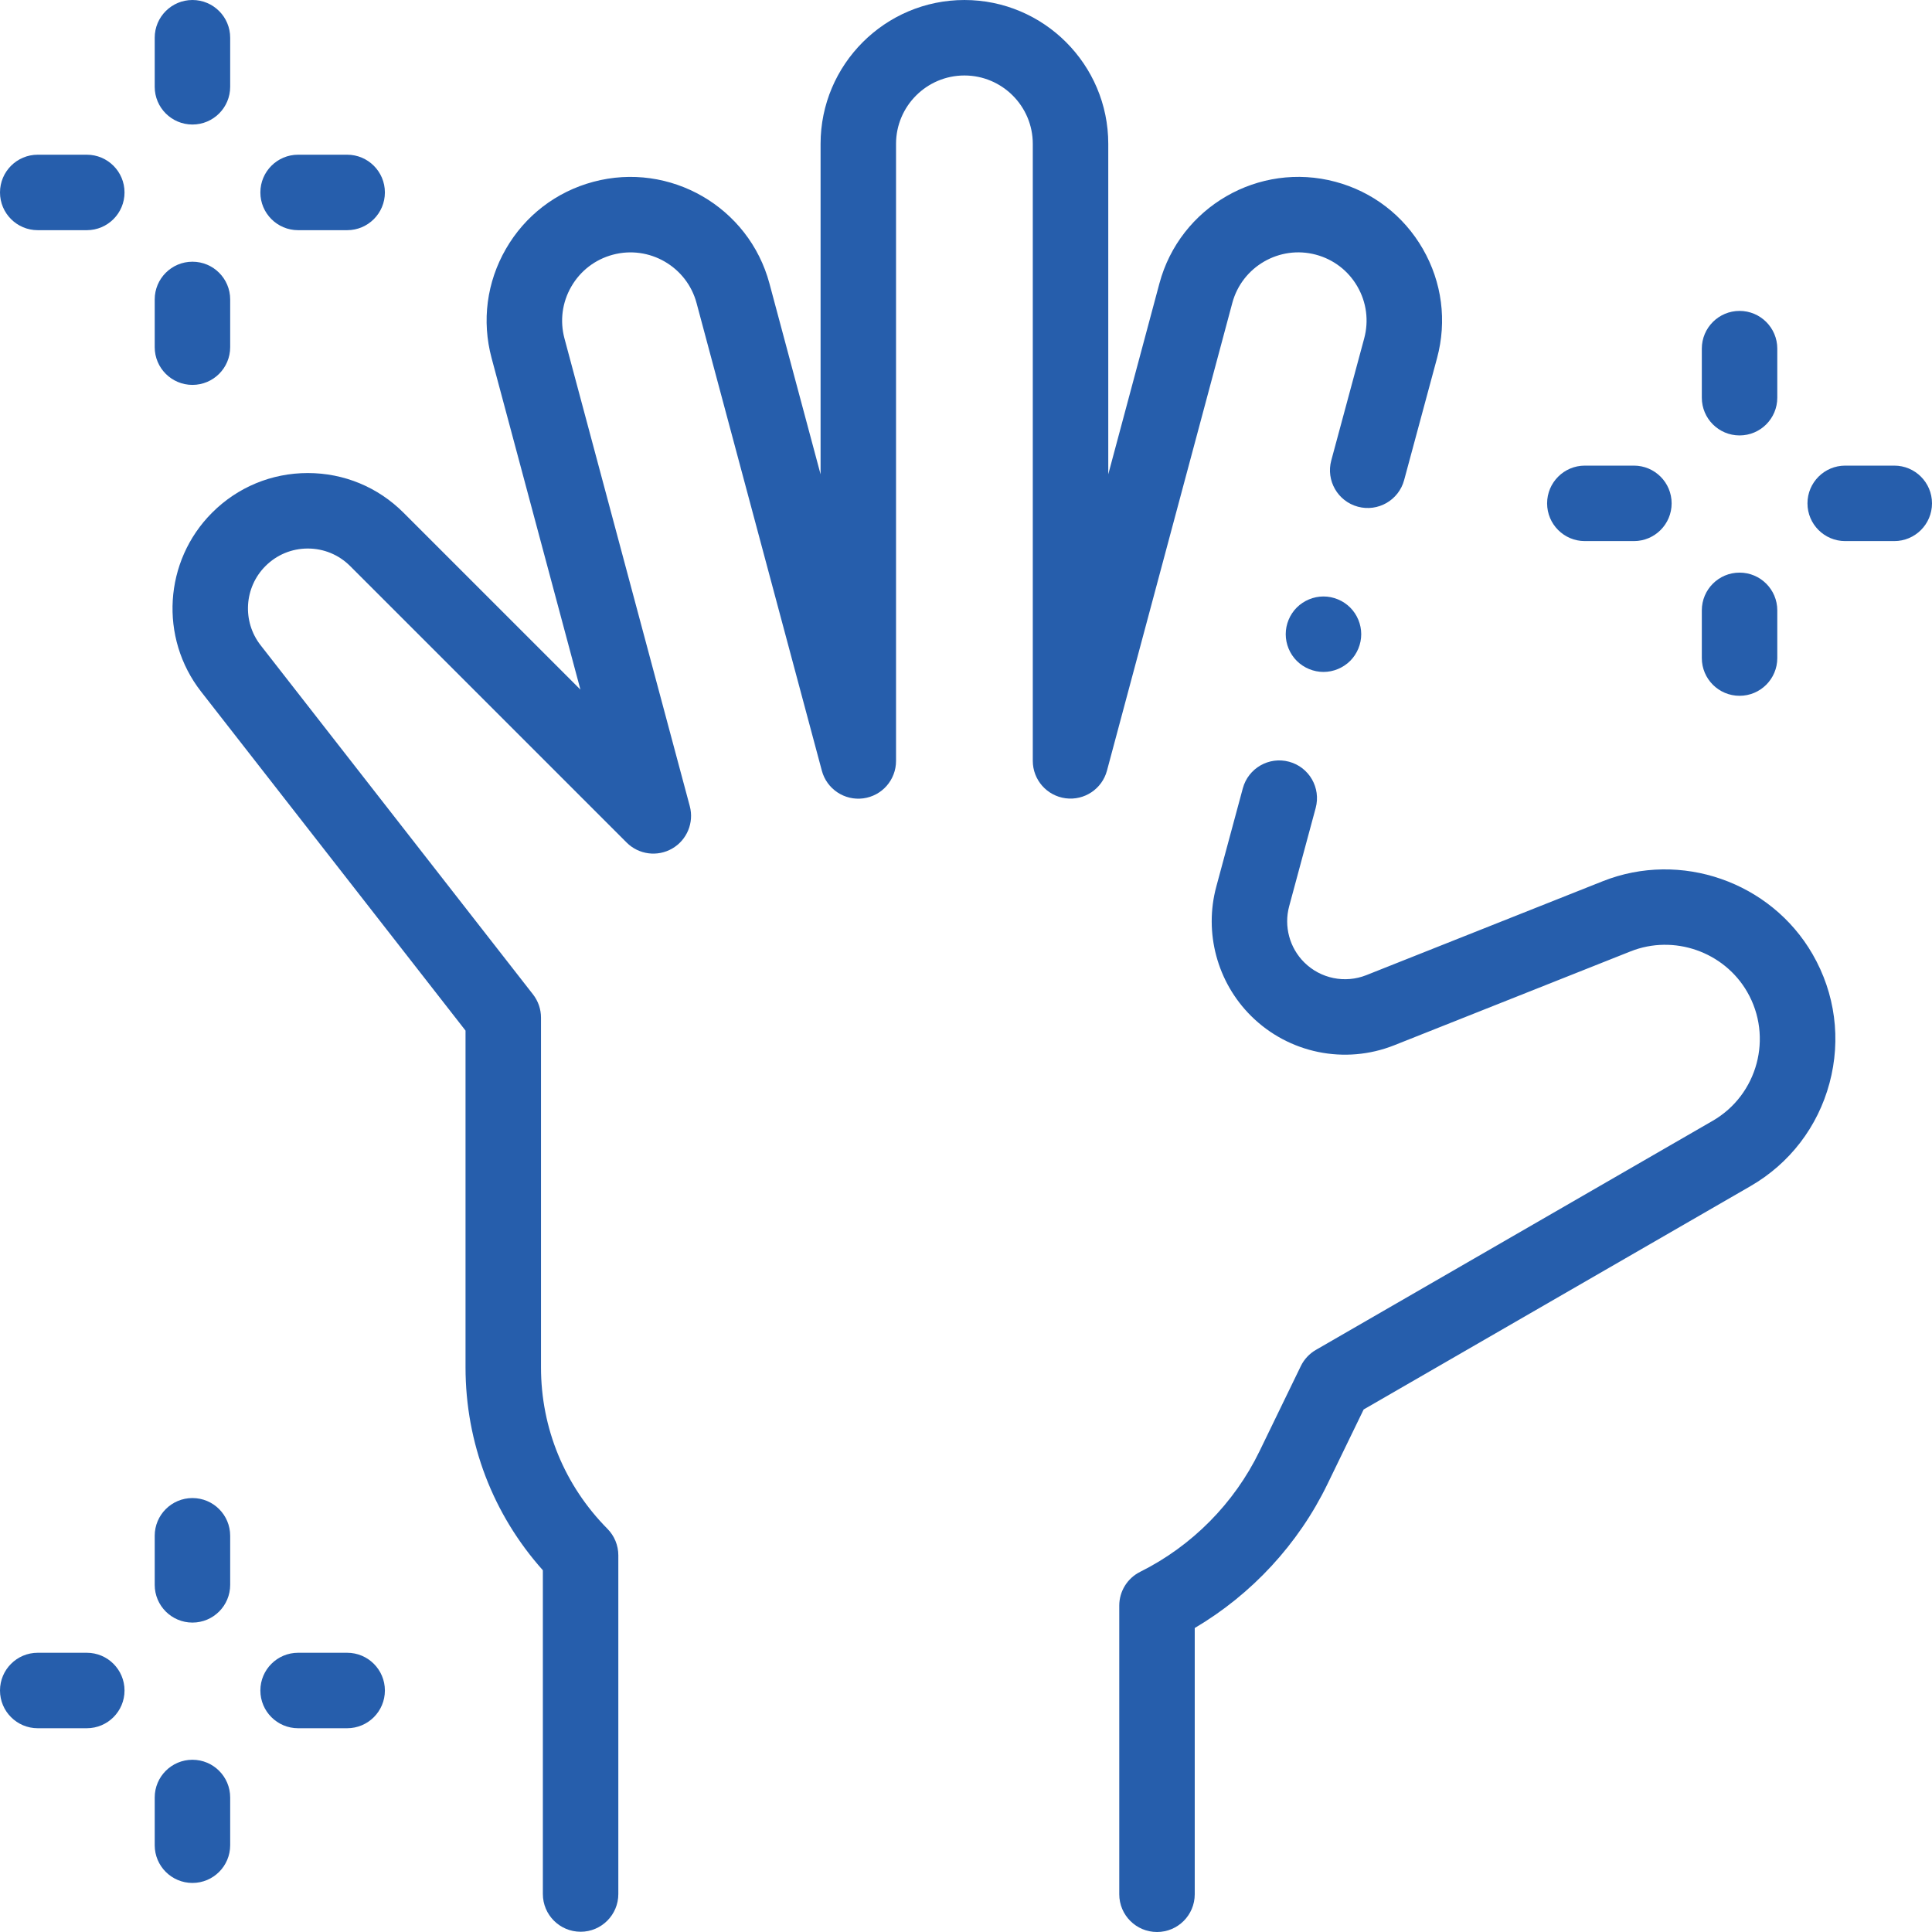
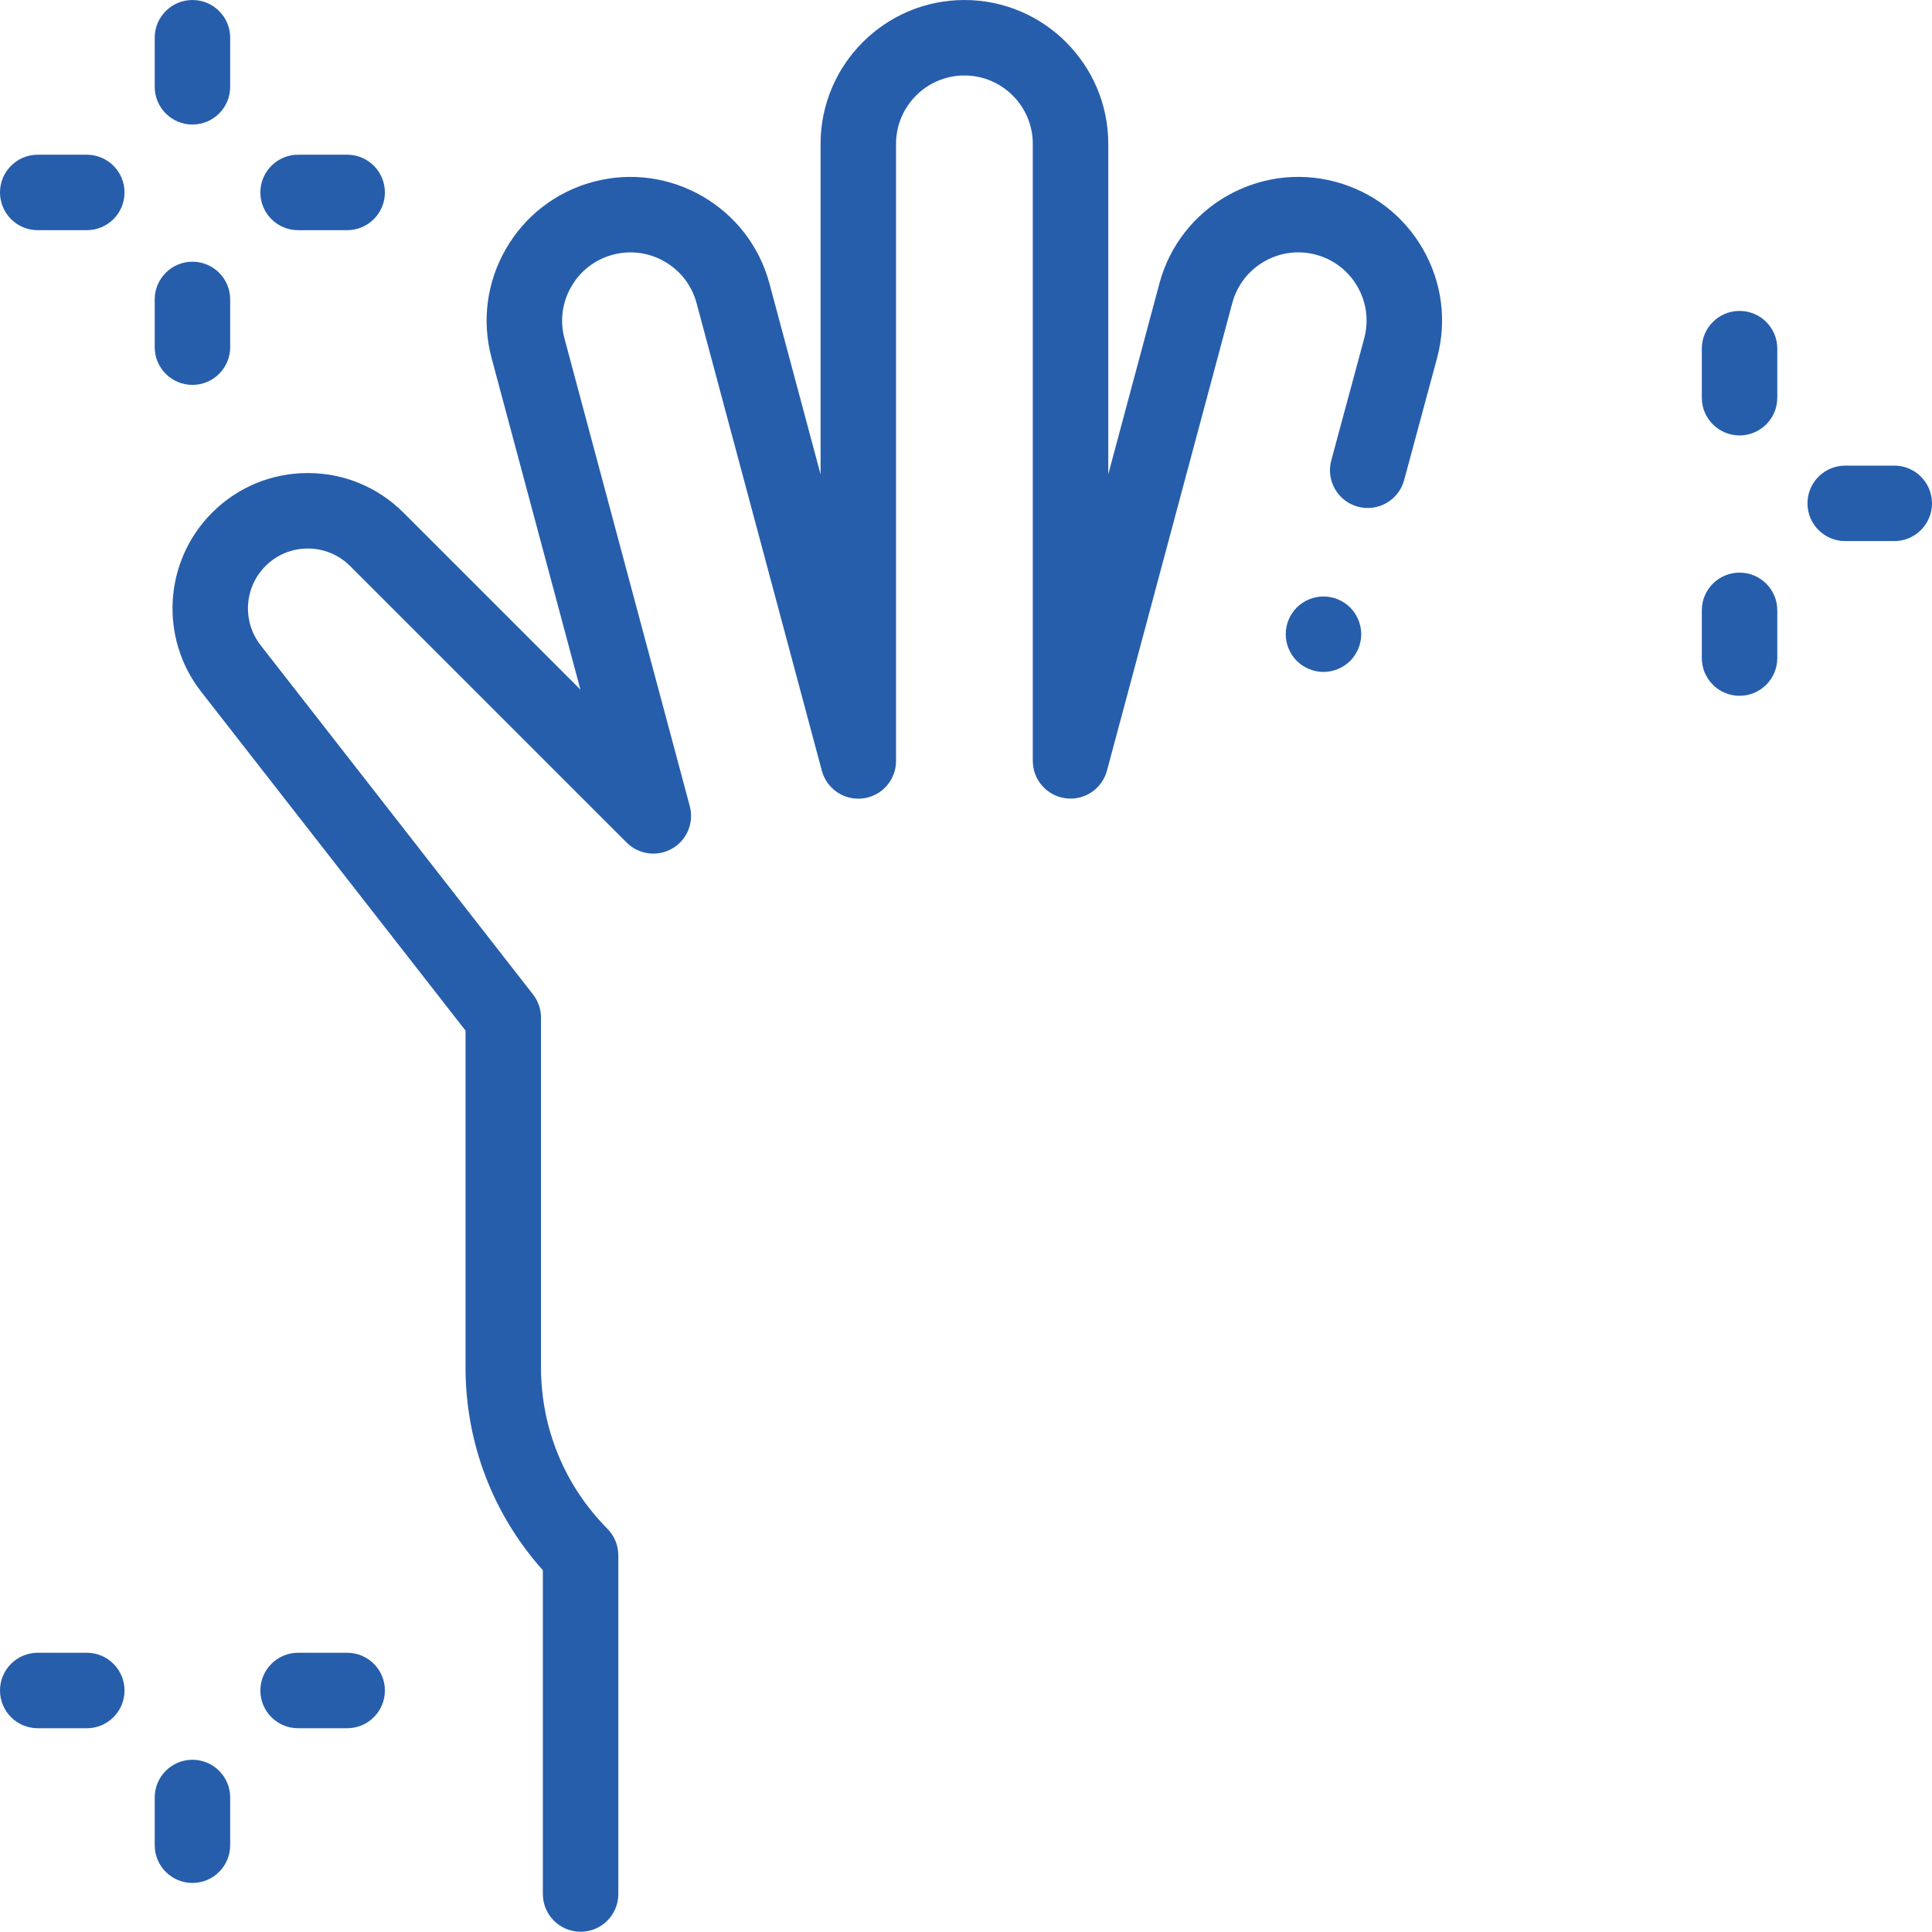
<svg xmlns="http://www.w3.org/2000/svg" version="1.1" width="512" height="512" x="0" y="0" viewBox="0 0 512 512" style="enable-background:new 0 0 512 512" xml:space="preserve" class="">
  <g>
    <g id="XMLID_1248_">
      <g id="XMLID_1699_">
        <path id="XMLID_290_" d="m153.864 511.931c-5.523 0-10-4.477-10-10v-85.797c-13.246-14.819-20.494-33.753-20.494-53.771v-89.245l-70.078-89.83c-11.119-14.253-9.864-34.64 2.918-47.422 6.773-6.774 15.78-10.505 25.36-10.505 9.581 0 18.587 3.73 25.361 10.504l46.888 46.887-23.547-87.882c-2.635-9.836-1.283-20.109 3.808-28.927s13.312-15.126 23.147-17.761c20.299-5.441 41.247 6.652 46.687 26.955l13.548 50.561v-87.578c0-21.019 17.101-38.12 38.121-38.12s38.12 17.101 38.12 38.12v87.567l13.554-50.575c5.437-20.289 26.366-32.373 46.657-26.937 9.842 2.637 18.063 8.951 23.149 17.779s6.426 19.107 3.772 28.943l-8.723 32.331c-1.439 5.332-6.929 8.488-12.26 7.05-5.332-1.438-8.488-6.927-7.05-12.26l8.723-32.331c1.261-4.672.625-9.555-1.792-13.748-2.416-4.193-6.321-7.193-10.997-8.445-9.633-2.581-19.58 3.157-22.163 12.795l-33.213 123.934c-1.3 4.848-5.995 7.982-10.965 7.326-4.975-.655-8.694-4.896-8.694-9.915v-163.514c0-9.991-8.128-18.12-18.12-18.12s-18.121 8.129-18.121 18.12v163.536c0 5.019-3.719 9.259-8.695 9.915-4.972.653-9.666-2.479-10.964-7.326l-33.204-123.932c-2.586-9.651-12.544-15.397-22.193-12.813-4.675 1.253-8.583 4.251-11.002 8.443-2.42 4.191-3.063 9.075-1.811 13.75l33.207 123.931c1.171 4.372-.74 8.986-4.659 11.249-3.92 2.262-8.872 1.61-12.071-1.589l-73.276-73.276c-2.997-2.997-6.981-4.647-11.219-4.647s-8.222 1.65-11.219 4.647c-5.655 5.655-6.21 14.673-1.291 20.979l72.193 92.541c1.371 1.757 2.115 3.922 2.115 6.151v92.685c0 16.125 6.25 31.315 17.598 42.772 1.855 1.873 2.895 4.402 2.895 7.038v89.758c0 5.522-4.477 9.999-10 9.999z" fill="#265eac" data-original="#000000" class="" />
      </g>
      <g id="XMLID_670_">
-         <path id="XMLID_289_" d="m306.616 512c-5.523 0-10-4.477-10-10v-76.5c0-3.794 2.147-7.262 5.544-8.952 13.703-6.821 24.929-18.162 31.61-31.932l10.958-22.584c.873-1.799 2.265-3.295 3.997-4.295l105.143-60.704c11.945-6.897 16.053-22.226 9.156-34.171-6.162-10.673-19.445-15.29-30.899-10.74l-62.634 24.882c-13.081 5.198-27.983 2.142-37.963-7.786-8.968-8.919-12.492-22.045-9.197-34.257l7.028-26.046c1.439-5.333 6.93-8.49 12.26-7.05 5.332 1.439 8.488 6.928 7.05 12.26l-7.028 26.046c-1.43 5.299.1 10.997 3.992 14.867 4.331 4.308 10.798 5.635 16.475 3.379l62.634-24.882c20.611-8.188 44.515.121 55.604 19.327 6.012 10.413 7.609 22.545 4.497 34.158-3.112 11.615-10.561 21.322-20.974 27.333l-102.485 59.17-9.618 19.823c-7.682 15.832-20.03 29.169-35.148 38.094v70.56c-.002 5.523-4.479 10-10.002 10z" fill="#265eac" data-original="#000000" class="" />
-       </g>
+         </g>
      <g id="XMLID_988_">
        <g id="XMLID_992_">
          <path id="XMLID_288_" d="m51 33c-5.523 0-10-4.477-10-10v-13c0-5.523 4.477-10 10-10s10 4.477 10 10v13c0 5.523-4.477 10-10 10z" fill="#265eac" data-original="#000000" class="" />
        </g>
        <g id="XMLID_991_">
          <path id="XMLID_287_" d="m51 102c-5.523 0-10-4.477-10-10v-12.644c0-5.523 4.477-10 10-10s10 4.477 10 10v12.644c0 5.523-4.477 10-10 10z" fill="#265eac" data-original="#000000" class="" />
        </g>
        <g id="XMLID_990_">
          <path id="XMLID_286_" d="m92 61h-13c-5.523 0-10-4.477-10-10s4.477-10 10-10h13c5.523 0 10 4.477 10 10s-4.477 10-10 10z" fill="#265eac" data-original="#000000" class="" />
        </g>
        <g id="XMLID_989_">
          <path id="XMLID_285_" d="m23 61h-13c-5.523 0-10-4.477-10-10s4.477-10 10-10h13c5.523 0 10 4.477 10 10s-4.477 10-10 10z" fill="#265eac" data-original="#000000" class="" />
        </g>
      </g>
      <g id="XMLID_994_">
        <g id="XMLID_998_">
-           <path id="XMLID_284_" d="m51 430c-5.523 0-10-4.477-10-10v-13c0-5.523 4.477-10 10-10s10 4.477 10 10v13c0 5.523-4.477 10-10 10z" fill="#265eac" data-original="#000000" class="" />
-         </g>
+           </g>
        <g id="XMLID_997_">
          <path id="XMLID_283_" d="m51 499c-5.523 0-10-4.477-10-10v-12.644c0-5.523 4.477-10 10-10s10 4.477 10 10v12.644c0 5.523-4.477 10-10 10z" fill="#265eac" data-original="#000000" class="" />
        </g>
        <g id="XMLID_996_">
          <path id="XMLID_282_" d="m92 458h-13c-5.523 0-10-4.477-10-10s4.477-10 10-10h13c5.523 0 10 4.477 10 10s-4.477 10-10 10z" fill="#265eac" data-original="#000000" class="" />
        </g>
        <g id="XMLID_995_">
          <path id="XMLID_281_" d="m23 458h-13c-5.523 0-10-4.477-10-10s4.477-10 10-10h13c5.523 0 10 4.477 10 10s-4.477 10-10 10z" fill="#265eac" data-original="#000000" class="" />
        </g>
      </g>
      <g id="XMLID_983_">
        <g id="XMLID_987_">
          <path id="XMLID_280_" d="m461 115.394c-5.523 0-10-4.477-10-10v-13c0-5.523 4.477-10 10-10s10 4.477 10 10v13c0 5.522-4.477 10-10 10z" fill="#265eac" data-original="#000000" class="" />
        </g>
        <g id="XMLID_986_">
          <path id="XMLID_279_" d="m461 184.394c-5.523 0-10-4.477-10-10v-12.644c0-5.523 4.477-10 10-10s10 4.477 10 10v12.644c0 5.523-4.477 10-10 10z" fill="#265eac" data-original="#000000" class="" />
        </g>
        <g id="XMLID_985_">
          <path id="XMLID_278_" d="m502 143.394h-13c-5.523 0-10-4.477-10-10s4.477-10 10-10h13c5.523 0 10 4.477 10 10s-4.477 10-10 10z" fill="#265eac" data-original="#000000" class="" />
        </g>
        <g id="XMLID_984_">
-           <path id="XMLID_277_" d="m433 143.394h-13c-5.523 0-10-4.477-10-10s4.477-10 10-10h13c5.523 0 10 4.477 10 10s-4.477 10-10 10z" fill="#265eac" data-original="#000000" class="" />
-         </g>
+           </g>
      </g>
      <g id="XMLID_1256_">
        <path id="XMLID_276_" d="m350.74 178.07c-2.64 0-5.21-1.07-7.08-2.93-1.86-1.86-2.93-4.44-2.93-7.07s1.07-5.21 2.93-7.07c1.87-1.86 4.44-2.93 7.08-2.93 2.63 0 5.2 1.07 7.07 2.93 1.86 1.86 2.93 4.44 2.93 7.07s-1.07 5.21-2.93 7.07c-1.87 1.86-4.44 2.93-7.07 2.93z" fill="#265eac" data-original="#000000" class="" />
      </g>
    </g>
  </g>
</svg>